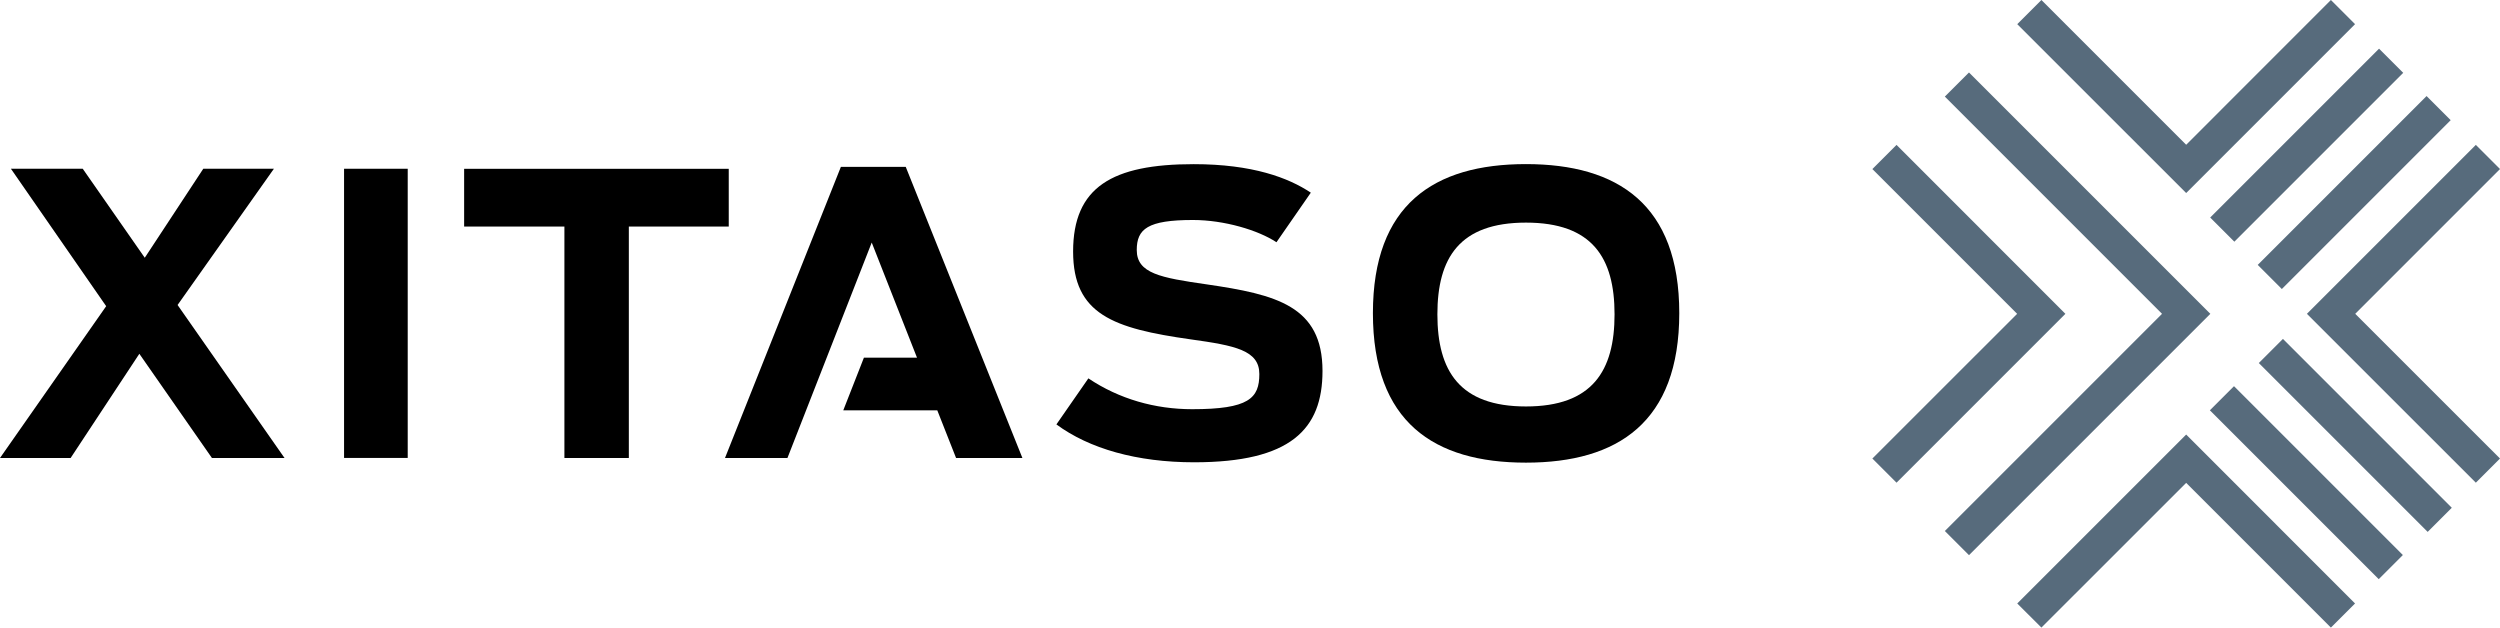
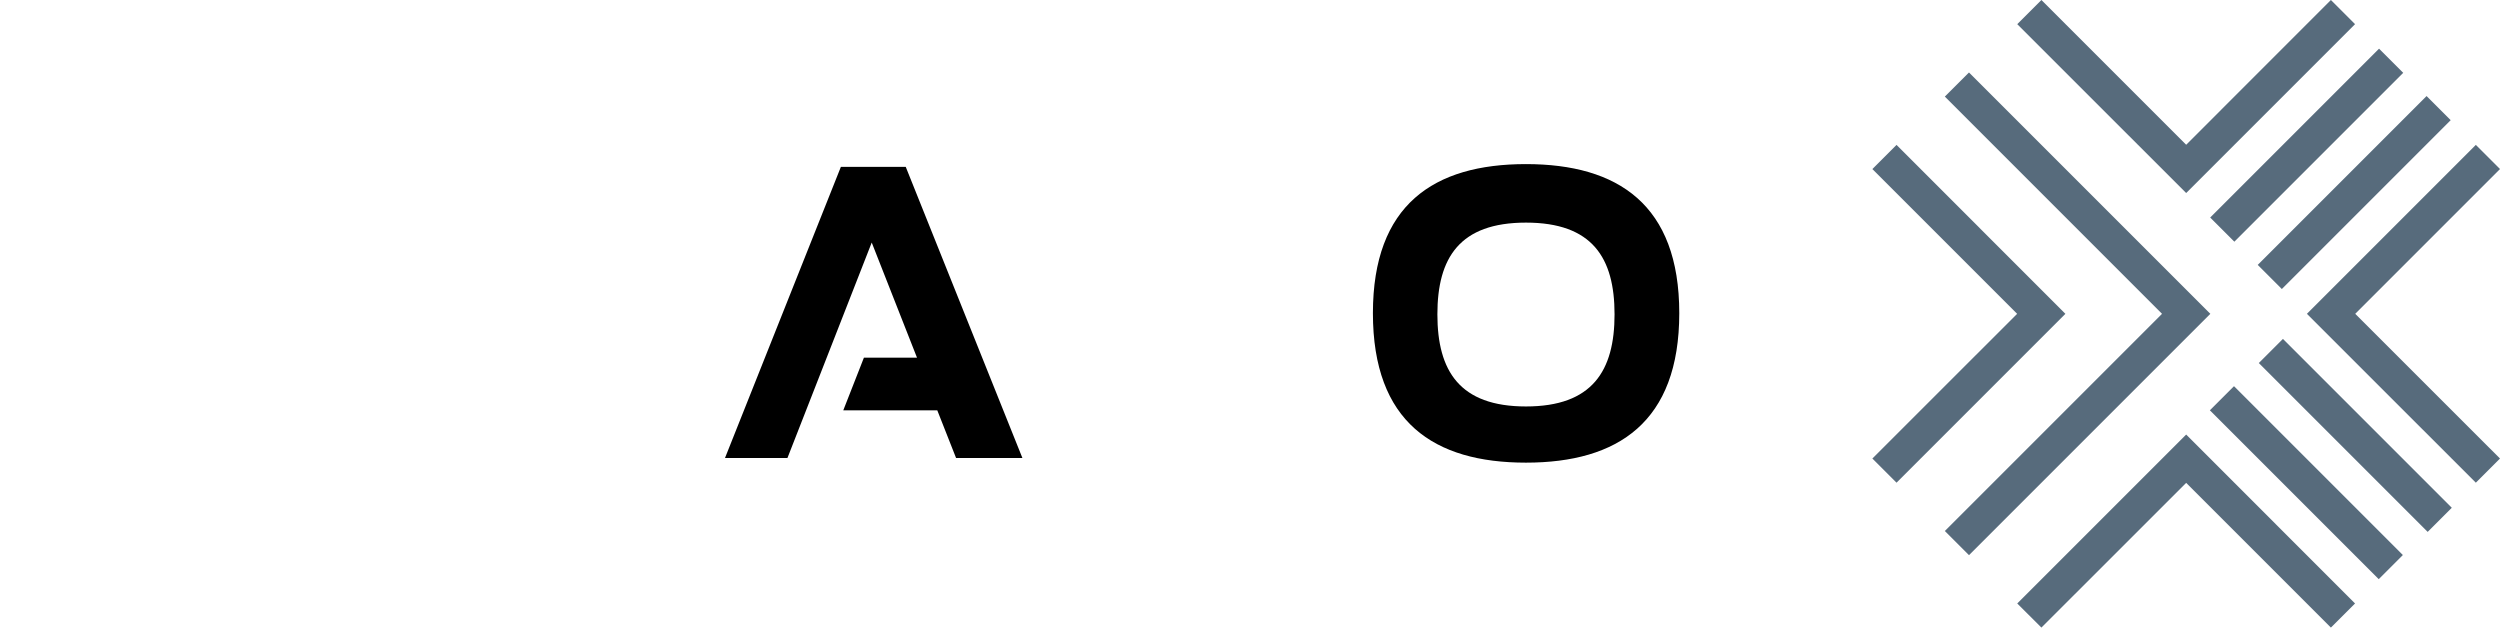
<svg xmlns="http://www.w3.org/2000/svg" version="1.1" id="Ebene_1" x="0px" y="0px" viewBox="0 0 419.11 105.21" style="enable-background:new 0 0 419.11 105.21;" xml:space="preserve">
  <style type="text/css">
	.st0{fill:#576B7C;}
</style>
  <g>
-     <path d="M23.36,59.31L11.84,76.78H0l17.8-25.45L1.83,28.29h12.04l10.4,14.92l9.81-14.92h11.84L29.77,51.13L47.7,76.78H35.53   L23.36,59.31z" />
-     <path d="M57.68,28.29h10.67v48.48H57.68V28.29z" />
-     <path d="M94.63,37.98H77.81v-9.68h44.36v9.68h-16.75v38.8h-10.8V37.98z" />
-     <path d="M177.1,71.15l5.36-7.72c5.17,3.47,11.19,5.17,17.4,5.17c9.49,0,11.26-1.83,11.26-5.89c0-3.99-4.06-4.78-11.52-5.82   c-12.96-1.83-19.7-4.19-19.7-14.72c0-10.8,6.54-14.65,20.22-14.65c9.88,0,15.9,2.29,19.63,4.78l-5.76,8.31   c-3.07-2.03-8.77-3.73-14-3.73c-7.59,0-9.42,1.5-9.42,5.03c0,3.93,3.99,4.65,11.71,5.76c11.65,1.7,19.43,3.6,19.43,14.52   c0,9.81-5.37,15.31-21.53,15.31C190.58,77.5,182.6,75.21,177.1,71.15z" />
+     <path d="M57.68,28.29h10.67v48.48V28.29z" />
    <path d="M230.16,52.5c0-18.19,10.21-24.99,25.65-24.99c15.44,0,25.71,6.8,25.71,24.99c0,18.25-10.27,25.06-25.71,25.06   C240.38,77.56,230.16,70.76,230.16,52.5z M270.67,52.7c0-9.49-3.73-15.38-14.85-15.38c-11.12,0-14.85,5.89-14.85,15.38   c0,9.49,3.73,15.44,14.85,15.44C266.94,68.14,270.67,62.18,270.67,52.7z" />
    <polygon points="151.84,27.97 140.97,27.97 121.54,76.78 132.01,76.78 146.14,40.66 153.73,59.96 144.83,59.96 141.37,68.79    157.13,68.79 160.28,76.78 171.4,76.78  " />
  </g>
  <rect x="391.96" y="52.81" transform="matrix(0.707 -0.707 0.707 0.707 64.223 300.639)" class="st0" width="5.72" height="40.04" />
  <rect x="383.87" y="60.91" transform="matrix(0.707 -0.707 0.707 0.707 56.013 297.118)" class="st0" width="5.72" height="40.04" />
  <rect x="366.71" y="21.42" transform="matrix(0.707 -0.707 0.707 0.707 96.118 280.588)" class="st0" width="40.04" height="5.73" />
  <polygon class="st0" points="390.76,0 366.5,24.27 342.23,0 338.18,4.05 366.5,32.36 394.81,4.05 " />
  <rect x="374.81" y="29.51" transform="matrix(0.707 -0.707 0.707 0.707 92.638 288.537)" class="st0" width="40.04" height="5.72" />
  <polygon class="st0" points="394.84,52.61 419.11,28.34 415.06,24.29 386.74,52.61 415.06,80.92 419.11,76.87 " />
  <polygon class="st0" points="317.94,24.29 313.89,28.34 338.16,52.61 313.89,76.87 317.94,80.92 346.25,52.61 " />
  <polygon class="st0" points="330.09,12.15 326.04,16.19 362.45,52.61 326.04,89.02 330.09,93.07 370.55,52.61 " />
  <polygon class="st0" points="394.81,101.17 366.5,72.85 338.18,101.17 342.23,105.21 366.5,80.95 390.76,105.21 " />
</svg>